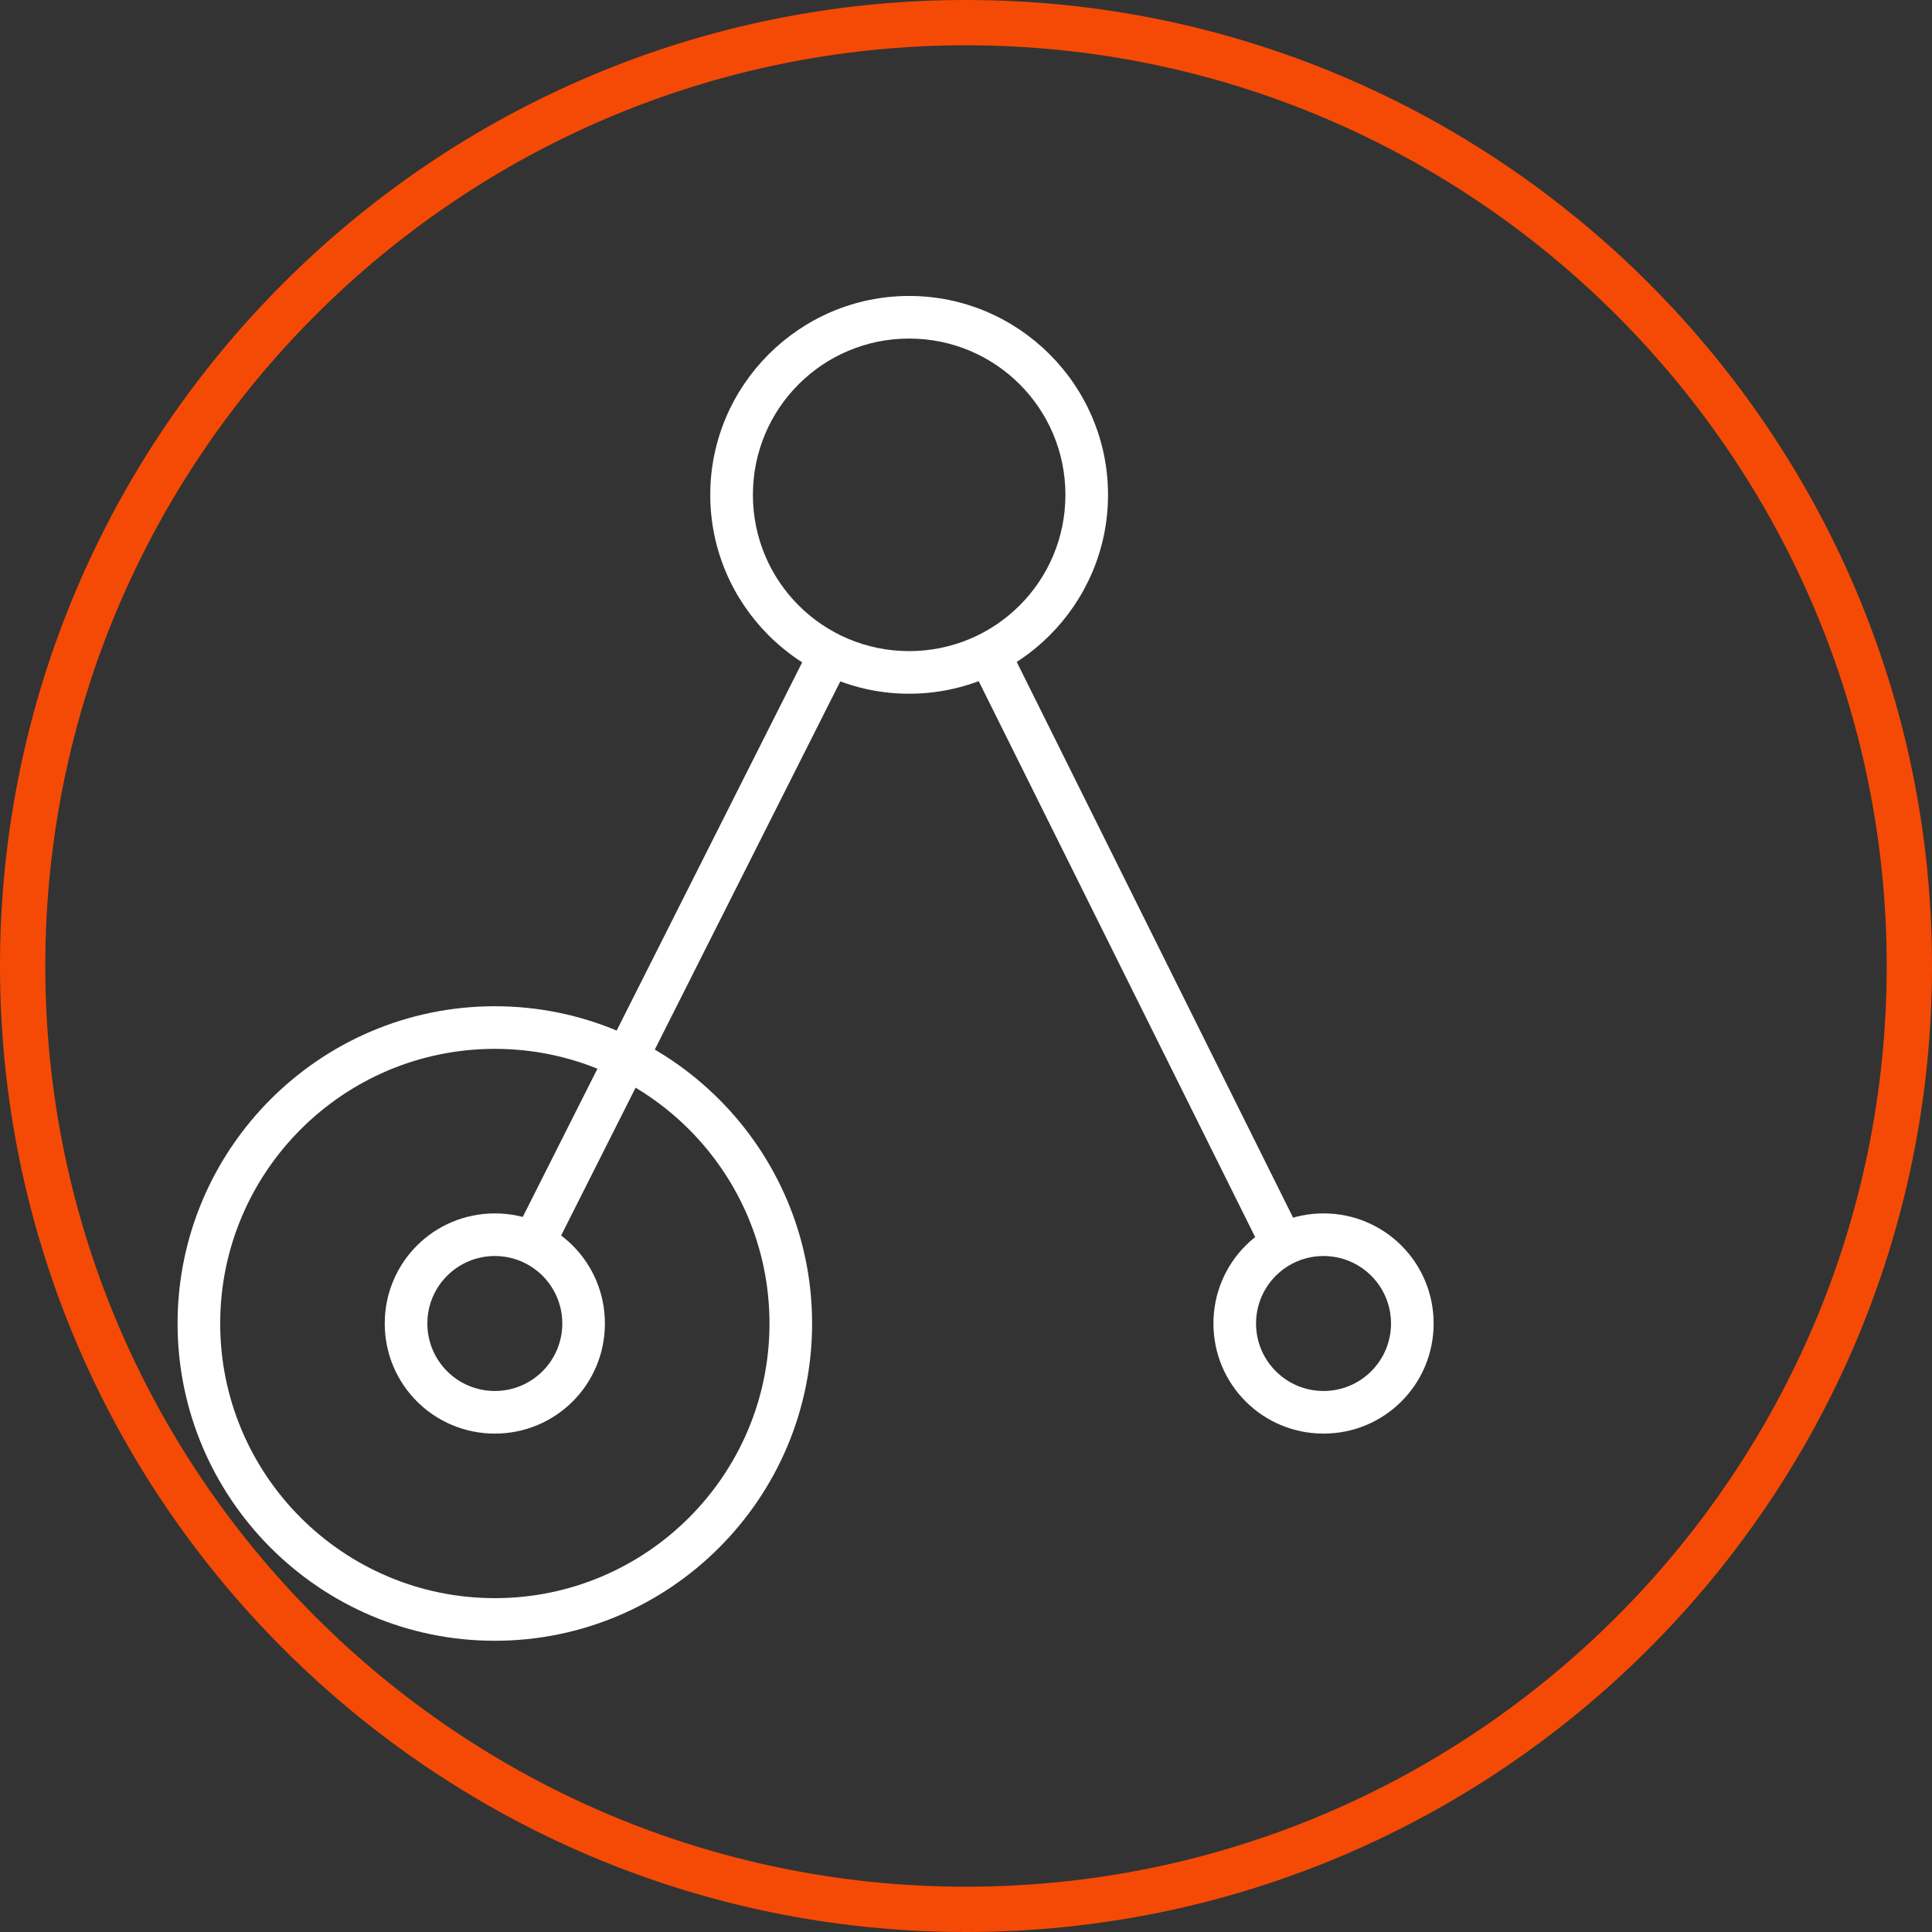
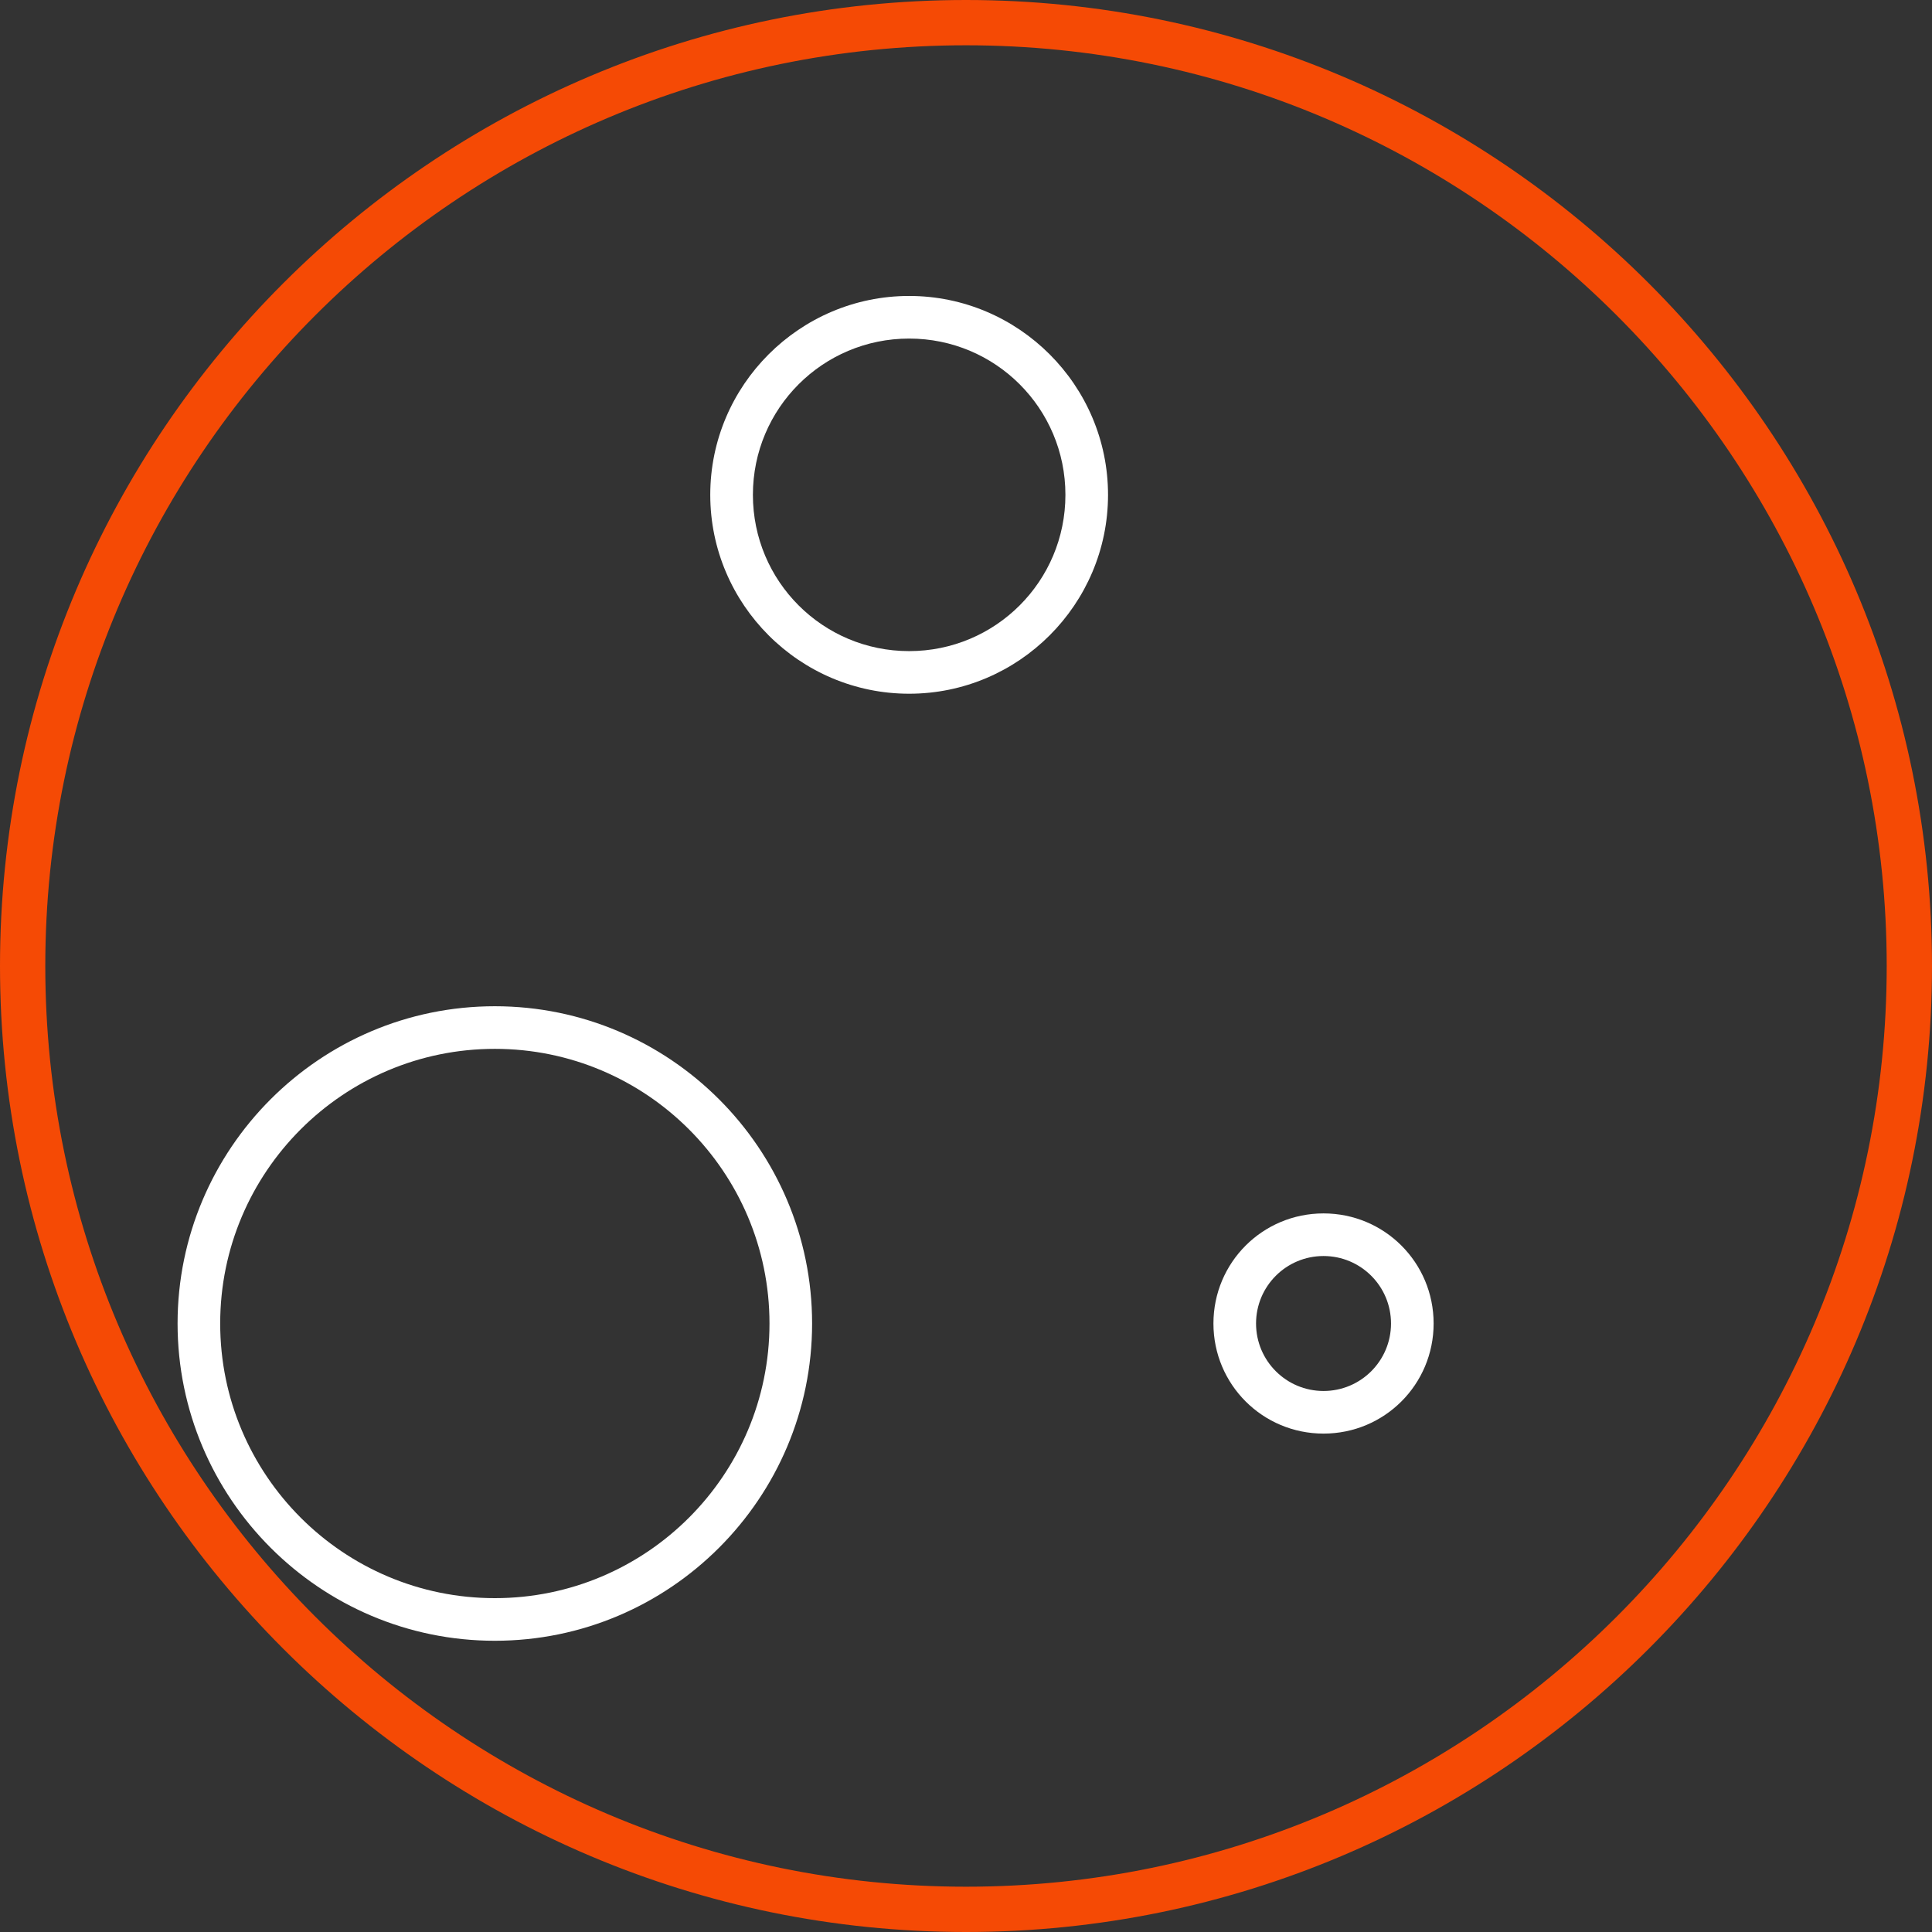
<svg xmlns="http://www.w3.org/2000/svg" width="70" height="70" viewBox="0 0 70 70" fill="none">
  <rect x="0" y="0" width="70" height="70" fill="#333333" stroke="none" />
  <path d="M35 70C15.7 70 0 54.3 0 35C0 15.7 15.7 0 35 0C54.3 0 70 15.7 70 35C70 54.3 54.3 70 35 70ZM35 1.641C16.611 1.641 1.641 16.611 1.641 35C1.641 53.389 16.611 68.359 35 68.359C53.389 68.359 68.359 53.389 68.359 35C68.359 16.611 53.389 1.641 35 1.641Z" fill="#F54A05" />
-   <path d="M36.527 23.357L35.145 24.045L45.792 45.456L47.174 44.768L36.527 23.357Z" fill="white" />
-   <path d="M29.39 23.351L18.631 44.706L20.01 45.401L30.769 24.046L29.39 23.351Z" fill="white" />
  <path d="M32.94 25.135C28.973 25.135 25.734 21.897 25.734 17.929C25.734 13.961 28.973 10.723 32.94 10.723C36.908 10.723 40.146 13.961 40.146 17.929C40.146 21.897 36.908 25.135 32.94 25.135ZM32.94 12.267C29.809 12.267 27.279 14.798 27.279 17.929C27.279 21.06 29.809 23.591 32.94 23.591C36.071 23.591 38.602 21.06 38.602 17.929C38.602 14.798 36.071 12.267 32.94 12.267Z" fill="white" />
  <path d="M17.929 59.448C11.581 59.448 6.434 54.28 6.434 47.953C6.434 41.627 11.581 36.458 17.929 36.458C24.277 36.458 29.424 41.627 29.424 47.953C29.424 54.28 24.277 59.448 17.929 59.448ZM17.929 38.002C12.438 38.002 7.978 42.463 7.978 47.953C7.978 53.444 12.438 57.904 17.929 57.904C23.419 57.904 27.88 53.444 27.88 47.953C27.88 42.463 23.419 38.002 17.929 38.002Z" fill="white" />
  <path d="M47.954 51.942C45.745 51.942 43.965 50.162 43.965 47.953C43.965 45.744 45.745 43.964 47.954 43.964C50.163 43.964 51.943 45.744 51.943 47.953C51.943 50.162 50.163 51.942 47.954 51.942ZM47.954 45.508C46.603 45.508 45.509 46.602 45.509 47.953C45.509 49.304 46.603 50.398 47.954 50.398C49.305 50.398 50.399 49.304 50.399 47.953C50.399 46.602 49.305 45.508 47.954 45.508Z" fill="white" />
-   <path d="M17.928 51.942C15.72 51.942 13.94 50.162 13.94 47.953C13.94 45.744 15.72 43.964 17.928 43.964C20.137 43.964 21.917 45.744 21.917 47.953C21.917 50.162 20.137 51.942 17.928 51.942ZM17.928 45.508C16.577 45.508 15.484 46.602 15.484 47.953C15.484 49.304 16.577 50.398 17.928 50.398C19.279 50.398 20.373 49.304 20.373 47.953C20.373 46.602 19.279 45.508 17.928 45.508Z" fill="white" />
</svg>